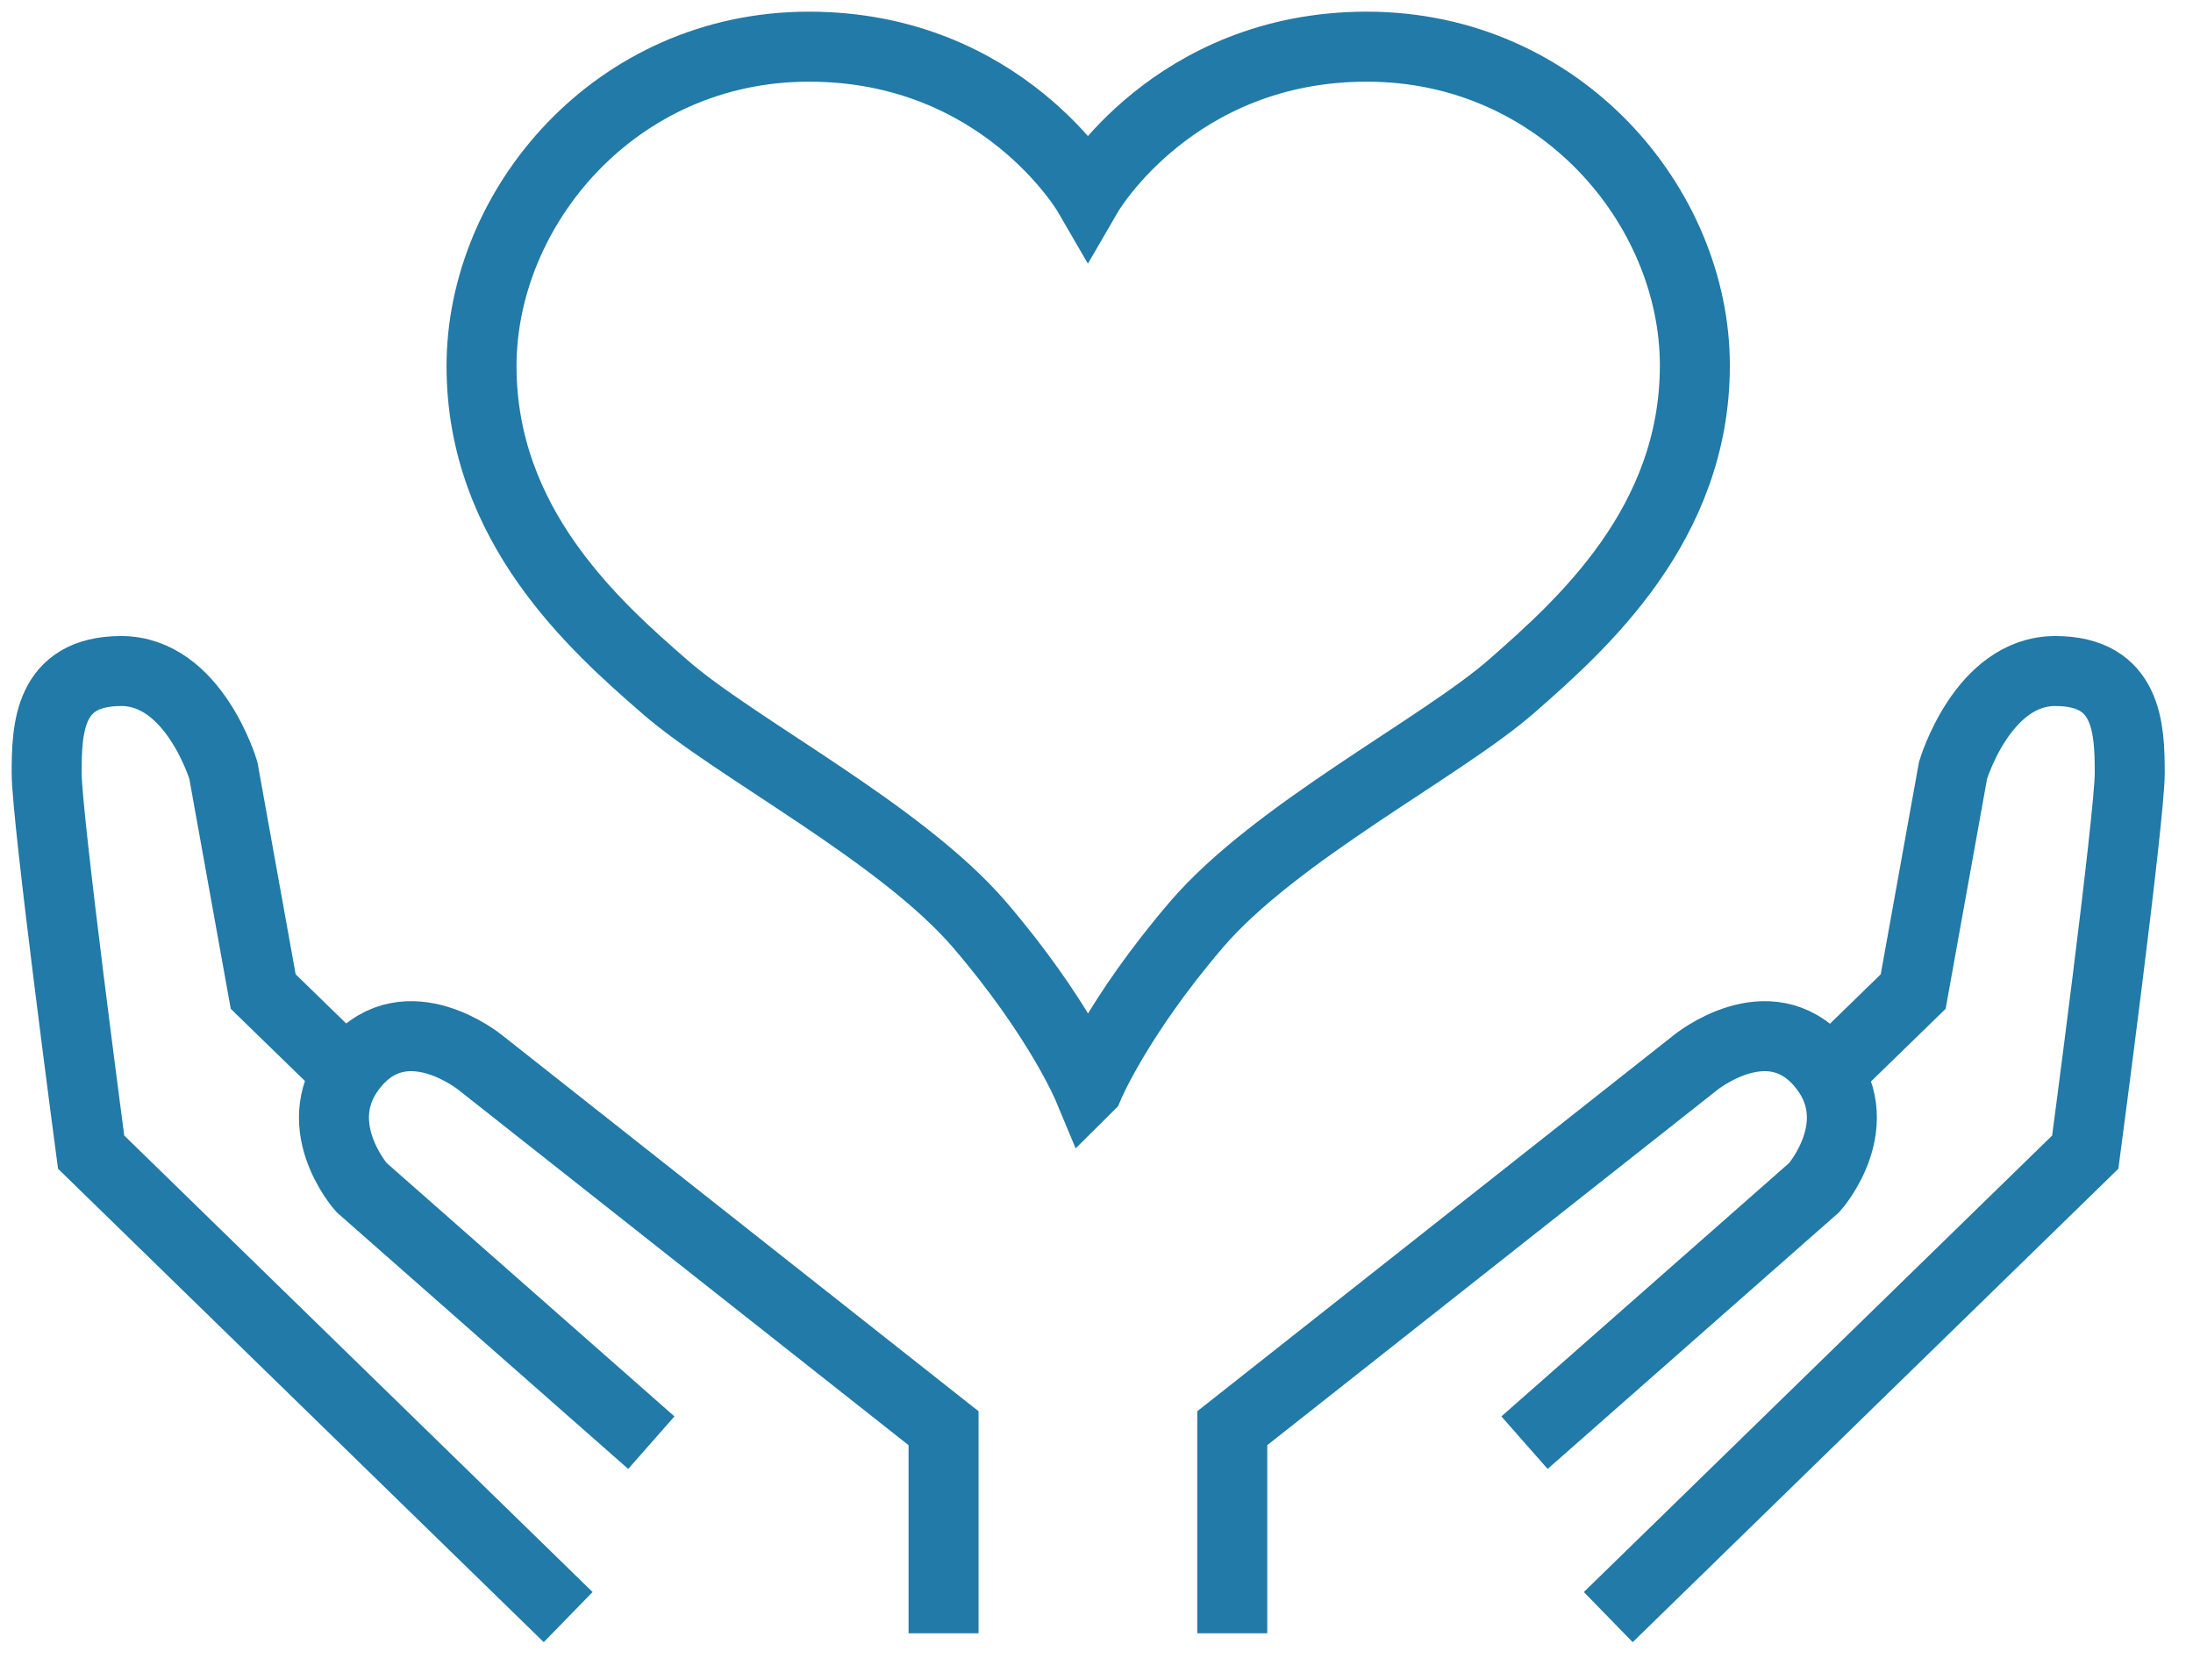
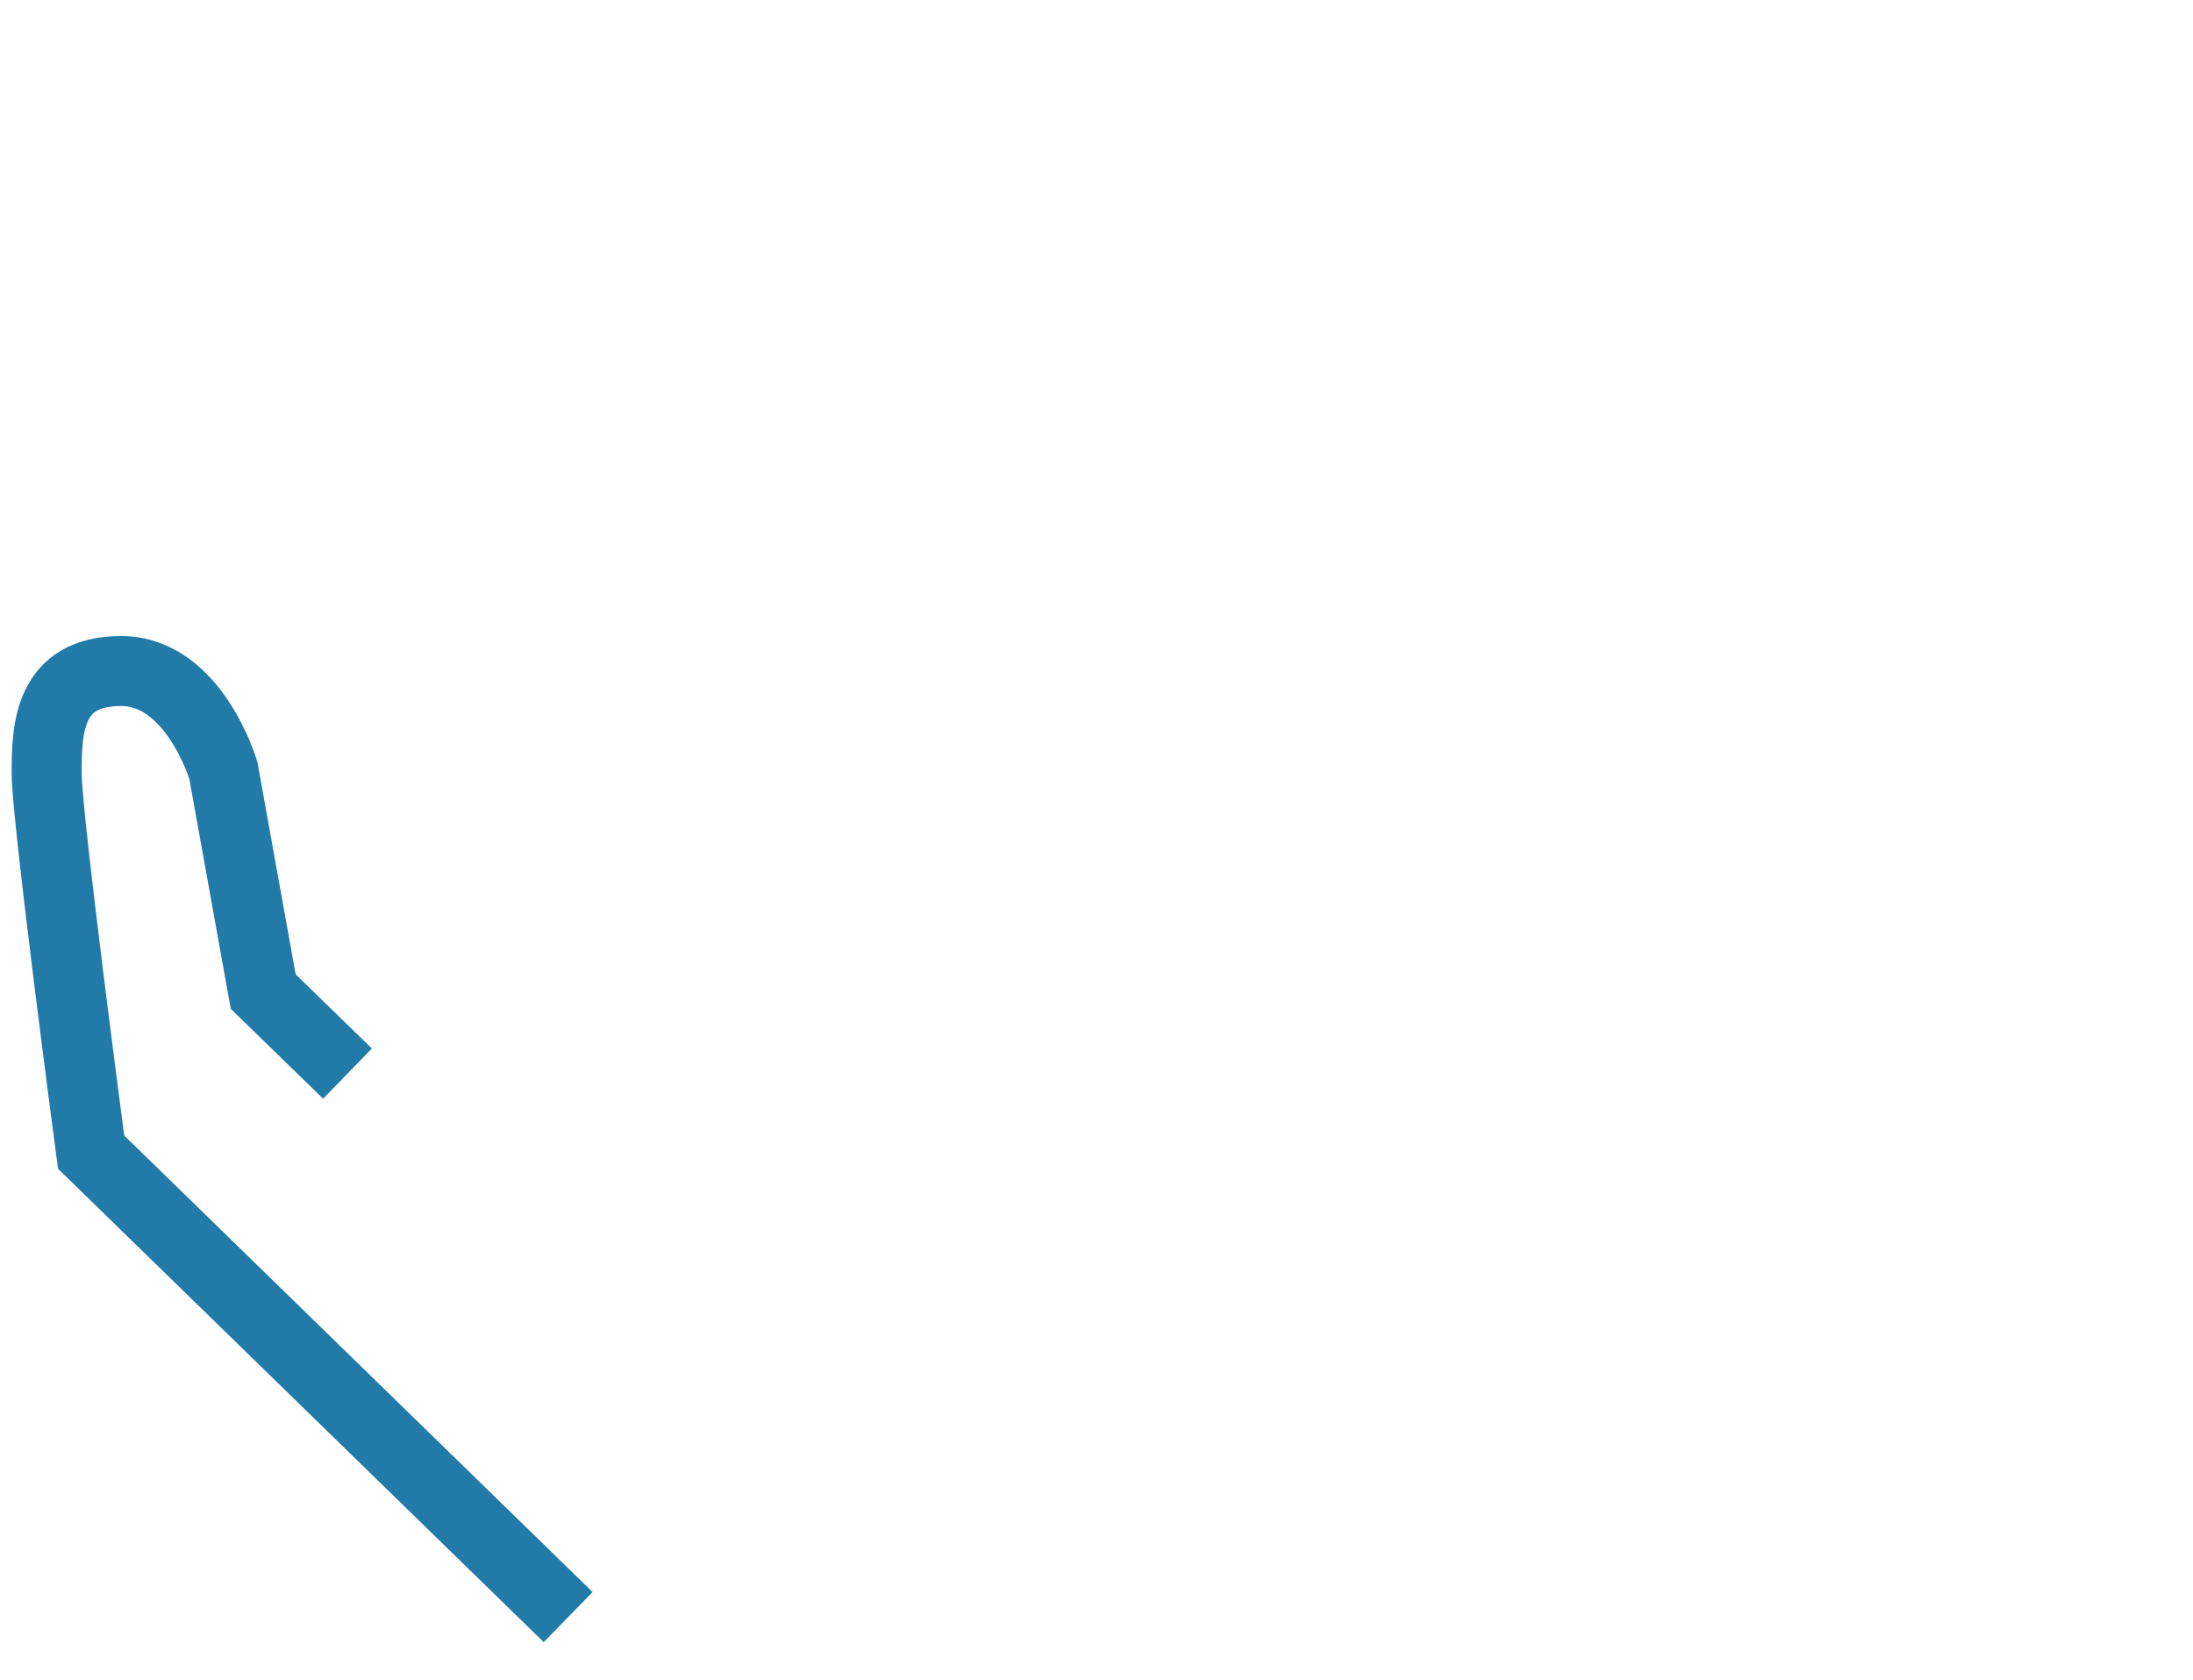
<svg xmlns="http://www.w3.org/2000/svg" width="47" height="36" viewBox="0 0 47 36" fill="none">
-   <path d="M26.41 35V30.606L36.337 22.771C36.337 22.771 37.896 21.497 39.01 22.771C40.124 24.046 38.886 25.445 38.886 25.445L32.673 30.916" stroke="#217AA7" stroke-width="1.5" stroke-miterlimit="10" />
-   <path d="M39.196 23.007L41.003 21.249L41.857 16.509C41.857 16.509 42.488 14.38 44.048 14.38C45.607 14.38 45.644 15.617 45.644 16.57C45.644 17.523 44.691 24.69 44.691 24.69L34.468 34.654" stroke="#217AA7" stroke-width="1.5" stroke-miterlimit="10" />
-   <path d="M20.222 35V30.606L10.295 22.771C10.295 22.771 8.736 21.497 7.622 22.771C6.508 24.046 7.745 25.445 7.745 25.445L13.959 30.916" stroke="#217AA7" stroke-width="1.5" stroke-miterlimit="10" />
  <path d="M7.448 23.007L5.641 21.249L4.787 16.509C4.787 16.509 4.156 14.38 2.597 14.38C1.037 14.38 1 15.617 1 16.57C1 17.523 1.953 24.69 1.953 24.69L12.177 34.654" stroke="#217AA7" stroke-width="1.5" stroke-miterlimit="10" />
-   <path d="M23.328 23.279C23.328 23.279 23.947 21.794 25.643 19.813C27.339 17.833 30.903 16.013 32.401 14.701C33.898 13.389 36.324 11.236 36.324 7.832C36.324 4.428 33.441 1 29.294 1C25.148 1 23.316 4.156 23.316 4.156C23.316 4.156 21.484 1 17.338 1C13.192 1 10.32 4.441 10.32 7.845C10.32 11.248 12.734 13.402 14.244 14.714C15.741 16.026 19.306 17.845 21.002 19.826C22.697 21.806 23.316 23.291 23.316 23.291L23.328 23.279Z" stroke="#217AA7" stroke-width="1.5" stroke-miterlimit="10" />
</svg>